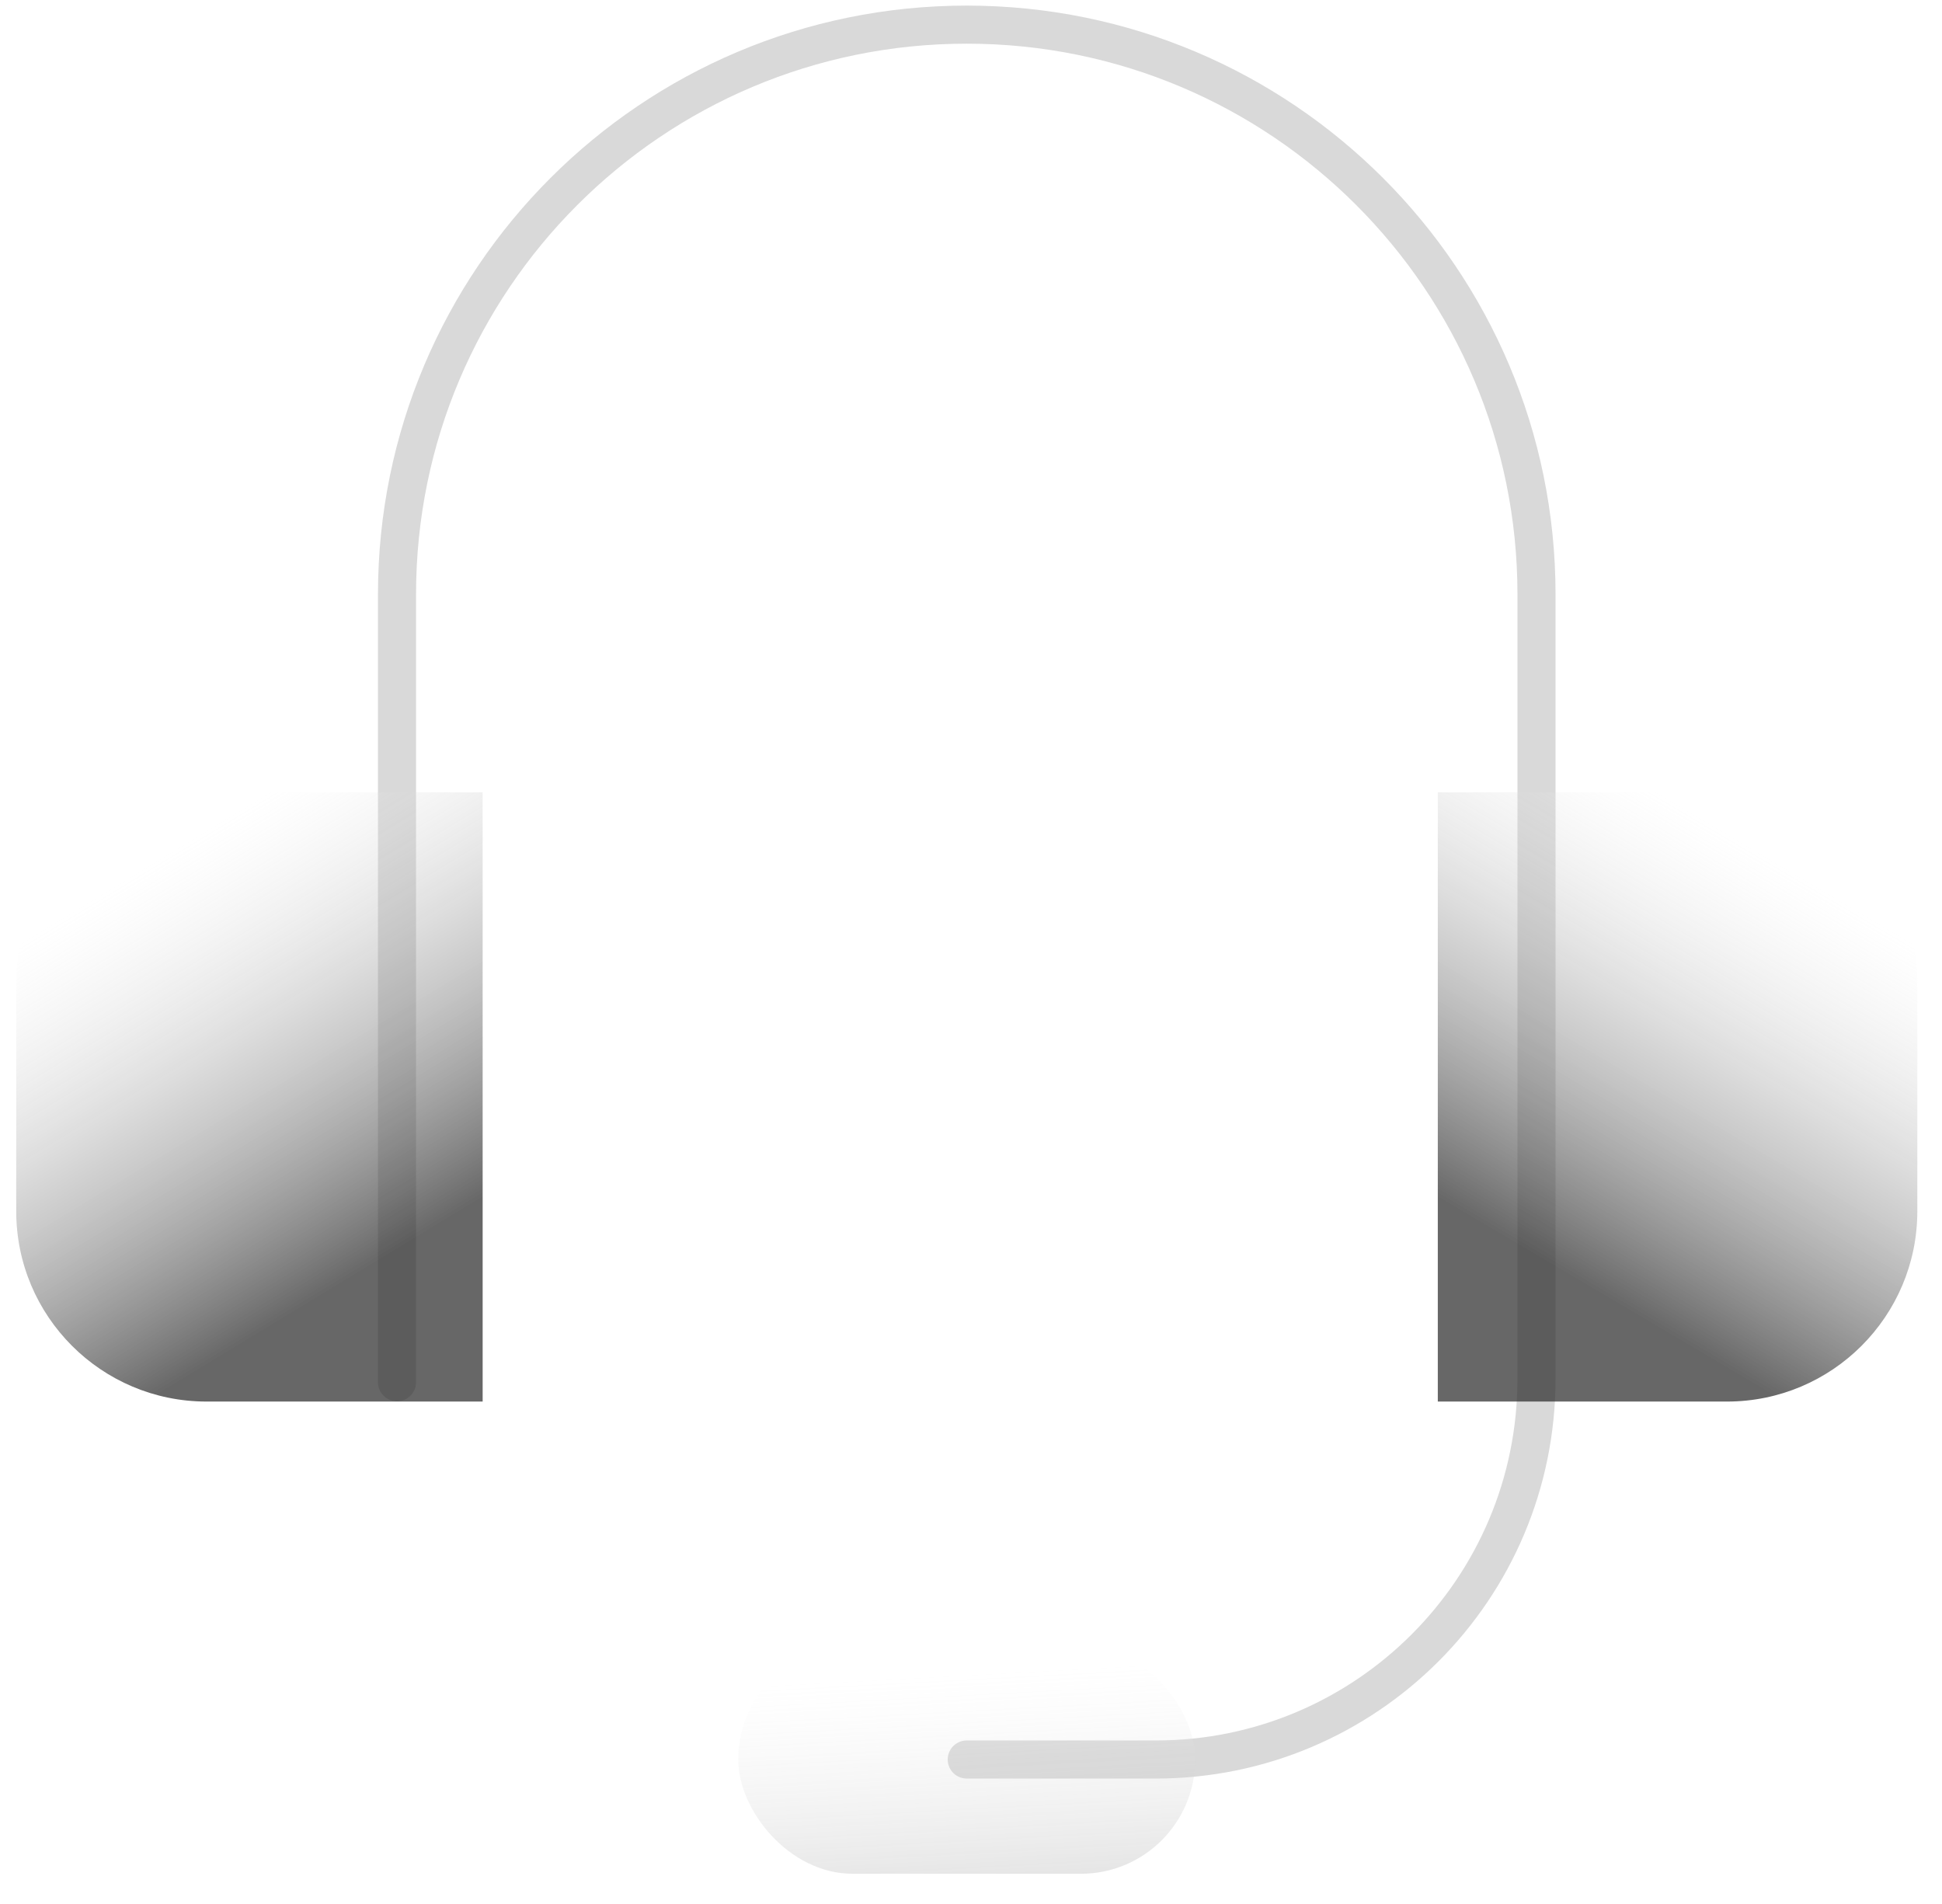
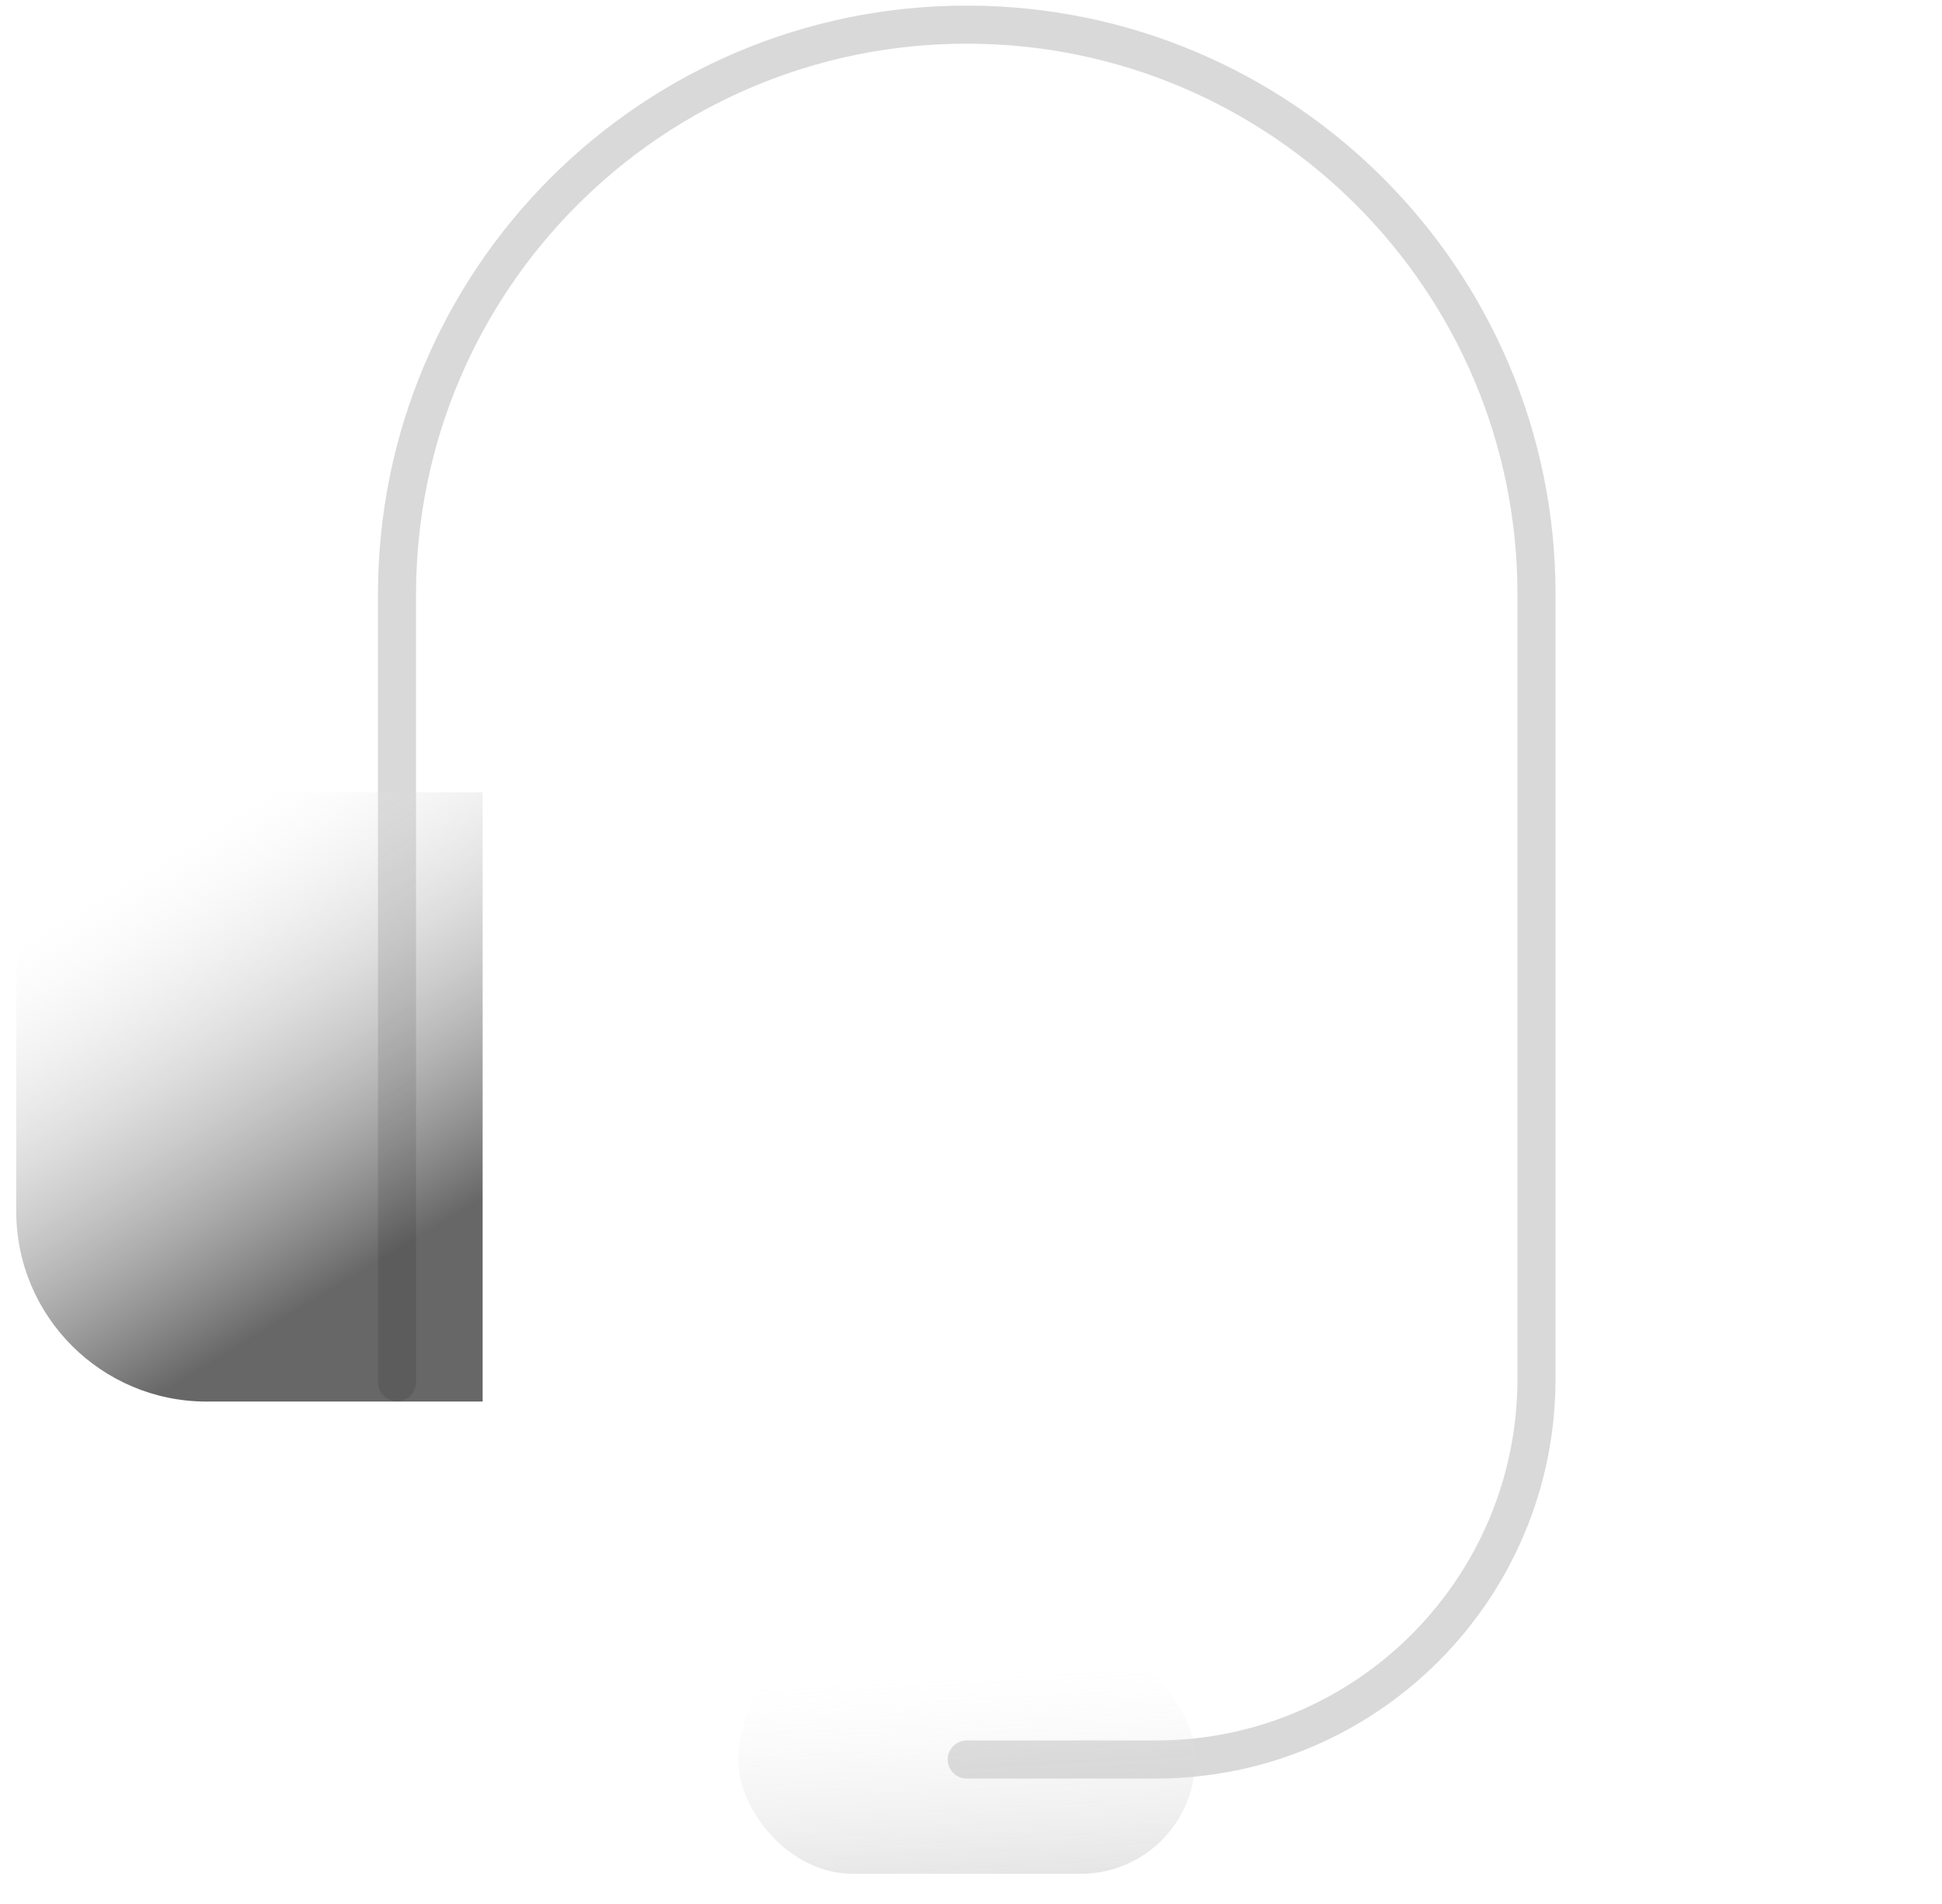
<svg xmlns="http://www.w3.org/2000/svg" width="51" height="50" viewBox="0 0 51 50" fill="none">
  <path d="M10.426 36.298L10.426 15.609C10.426 7.346 17.125 0.647 25.388 0.647C33.652 0.647 40.351 7.346 40.351 15.609V36.206C40.351 41.729 35.874 46.206 30.351 46.206H25.388" stroke="#D9D9D9" stroke-linecap="round" />
  <g filter="url(#filter0_b_5530_10010)">
    <path d="M0.426 25.806C0.426 23.045 2.664 20.806 5.426 20.806H12.675V36.806H5.426C2.664 36.806 0.426 34.568 0.426 31.806V25.806Z" fill="url(#paint0_linear_5530_10010)" />
  </g>
  <g filter="url(#filter1_b_5530_10010)">
-     <path d="M50.352 25.806C50.352 23.045 48.113 20.806 45.352 20.806H37.759V36.806H45.352C48.113 36.806 50.352 34.568 50.352 31.806V25.806Z" fill="url(#paint1_linear_5530_10010)" />
-   </g>
+     </g>
  <g filter="url(#filter2_b_5530_10010)">
    <rect x="19.387" y="43.206" width="12" height="6" rx="3" fill="url(#paint2_linear_5530_10010)" />
  </g>
  <defs>
    <filter id="filter0_b_5530_10010" x="-1.274" y="19.106" width="15.65" height="19.4" filterUnits="userSpaceOnUse" color-interpolation-filters="sRGB">
      <feFlood flood-opacity="0" result="BackgroundImageFix" />
      <feGaussianBlur in="BackgroundImageFix" stdDeviation="0.85" />
      <feComposite in2="SourceAlpha" operator="in" result="effect1_backgroundBlur_5530_10010" />
      <feBlend mode="normal" in="SourceGraphic" in2="effect1_backgroundBlur_5530_10010" result="shape" />
    </filter>
    <filter id="filter1_b_5530_10010" x="36.058" y="19.106" width="15.994" height="19.4" filterUnits="userSpaceOnUse" color-interpolation-filters="sRGB">
      <feFlood flood-opacity="0" result="BackgroundImageFix" />
      <feGaussianBlur in="BackgroundImageFix" stdDeviation="0.85" />
      <feComposite in2="SourceAlpha" operator="in" result="effect1_backgroundBlur_5530_10010" />
      <feBlend mode="normal" in="SourceGraphic" in2="effect1_backgroundBlur_5530_10010" result="shape" />
    </filter>
    <filter id="filter2_b_5530_10010" x="9.465" y="33.284" width="31.844" height="25.844" filterUnits="userSpaceOnUse" color-interpolation-filters="sRGB">
      <feFlood flood-opacity="0" result="BackgroundImageFix" />
      <feGaussianBlur in="BackgroundImageFix" stdDeviation="4.961" />
      <feComposite in2="SourceAlpha" operator="in" result="effect1_backgroundBlur_5530_10010" />
      <feBlend mode="normal" in="SourceGraphic" in2="effect1_backgroundBlur_5530_10010" result="shape" />
    </filter>
    <linearGradient id="paint0_linear_5530_10010" x1="2.878" y1="23.346" x2="9.117" y2="33.625" gradientUnits="userSpaceOnUse">
      <stop stop-color="white" stop-opacity="0.13" />
      <stop offset="1" stop-color="#292929" stop-opacity="0.71" />
    </linearGradient>
    <linearGradient id="paint1_linear_5530_10010" x1="47.831" y1="23.346" x2="41.672" y2="33.776" gradientUnits="userSpaceOnUse">
      <stop stop-color="white" stop-opacity="0.13" />
      <stop offset="1" stop-color="#292929" stop-opacity="0.71" />
    </linearGradient>
    <linearGradient id="paint2_linear_5530_10010" x1="21.789" y1="44.159" x2="22.61" y2="59.299" gradientUnits="userSpaceOnUse">
      <stop stop-color="white" stop-opacity="0.13" />
      <stop offset="1" stop-color="#292929" stop-opacity="0.71" />
    </linearGradient>
  </defs>
</svg>